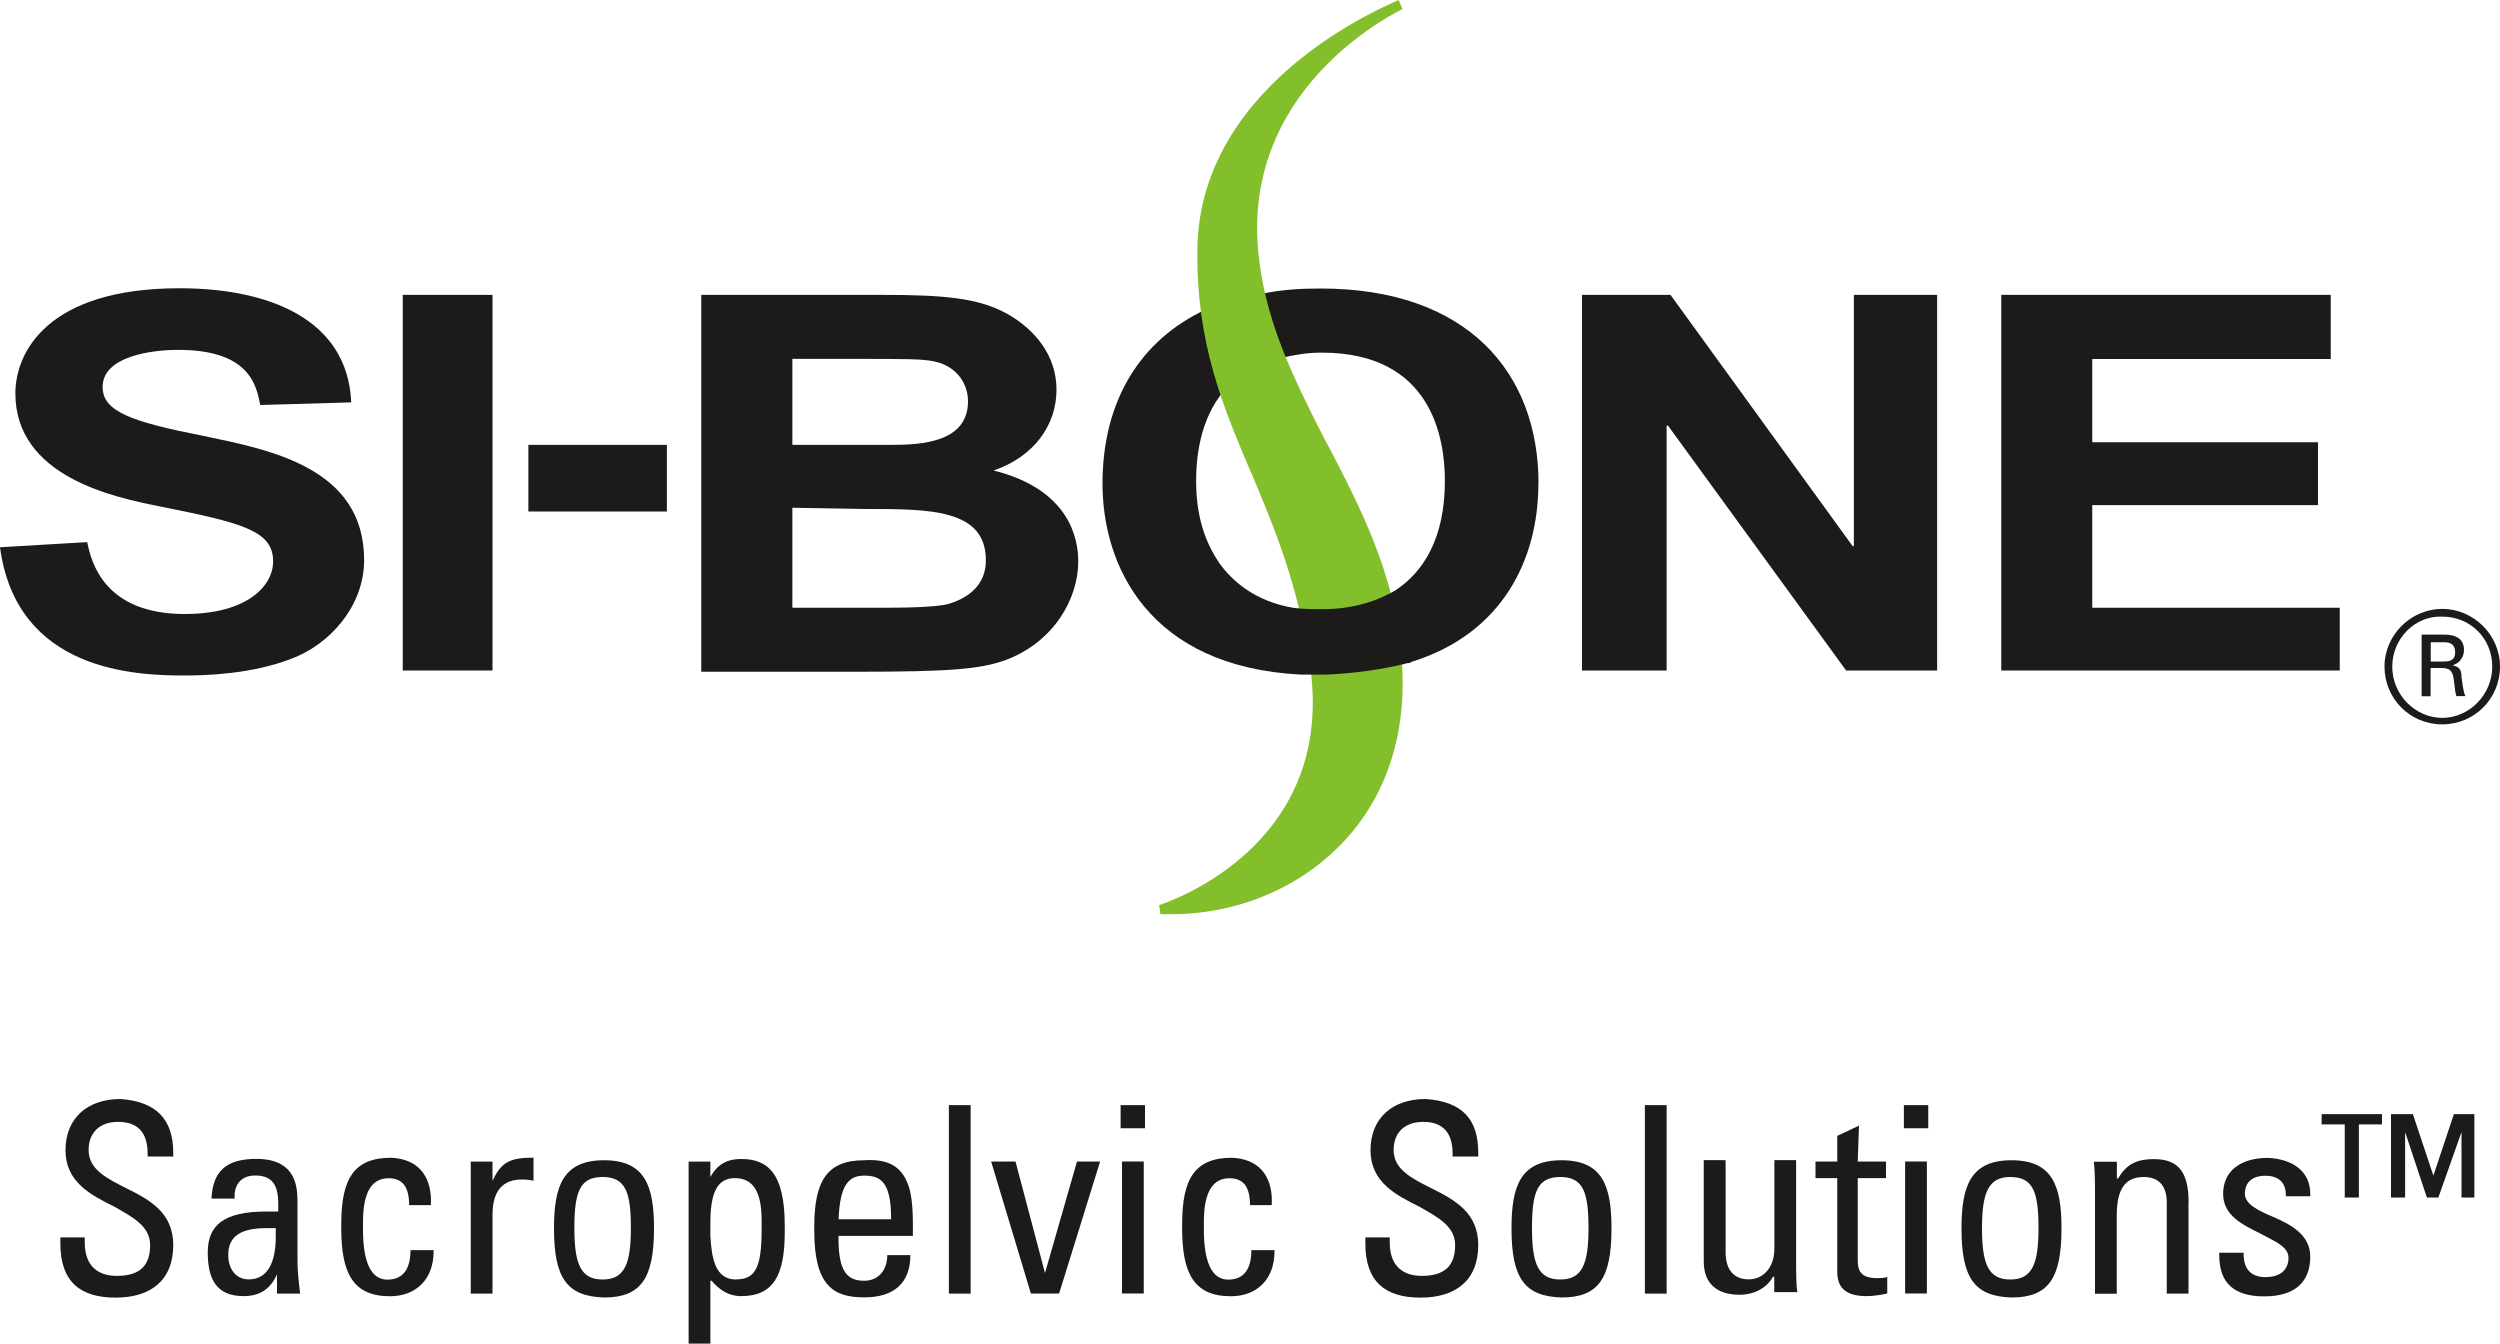
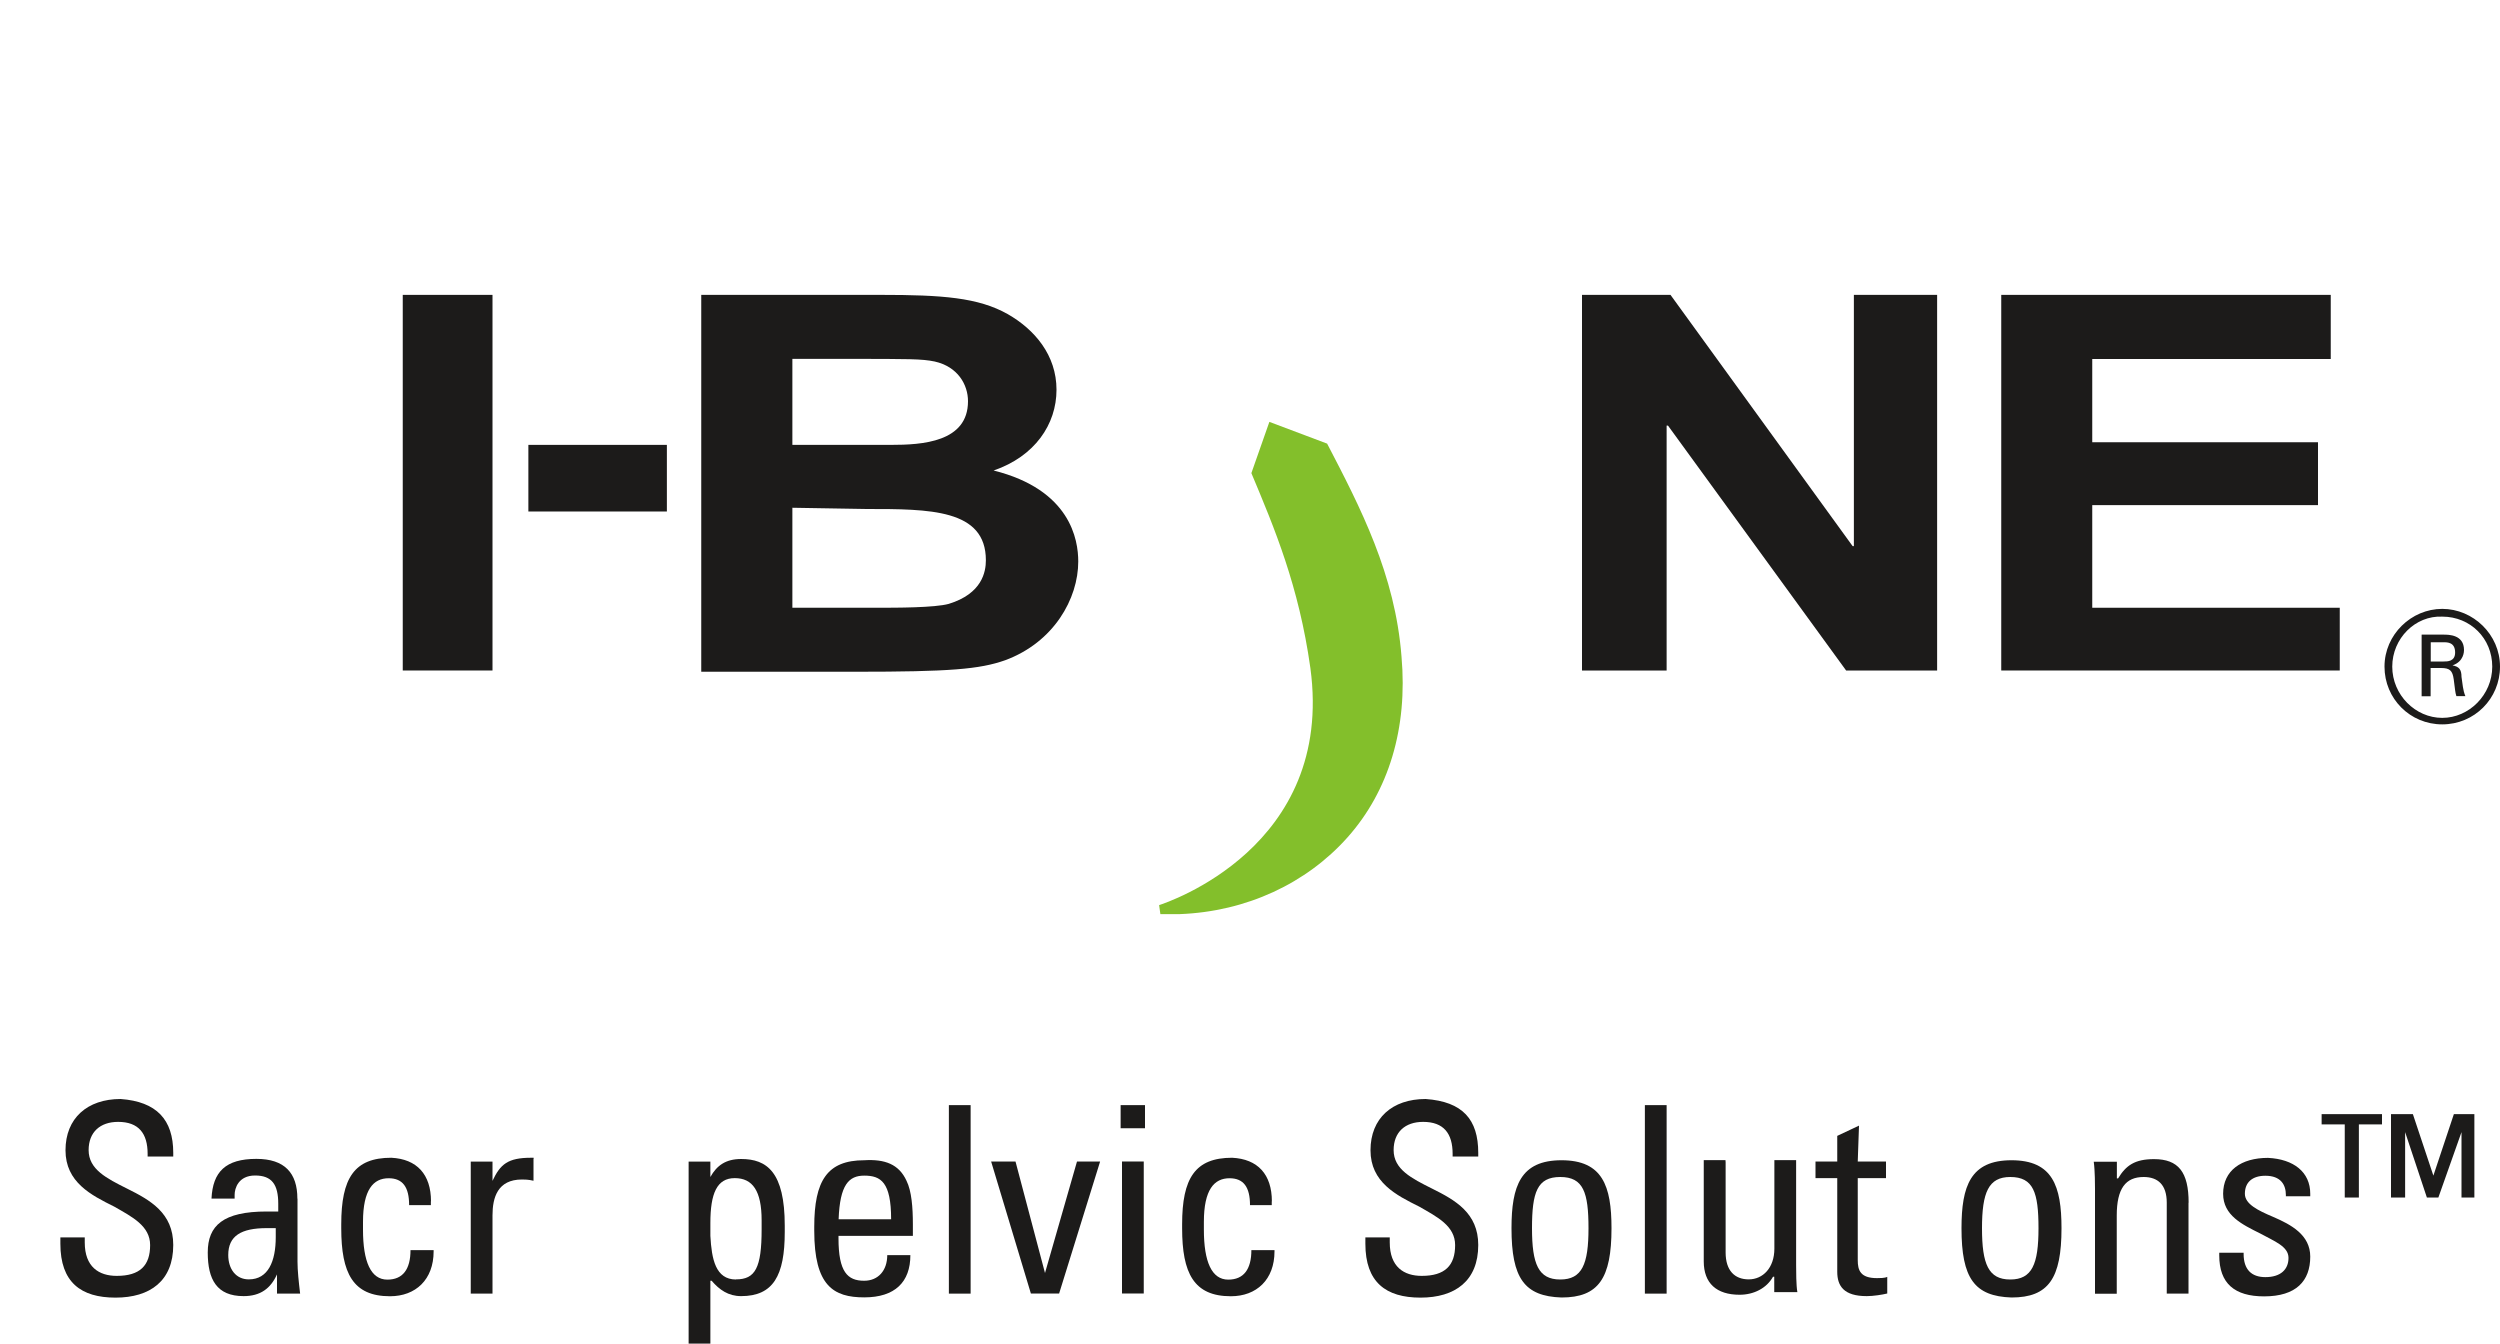
<svg xmlns="http://www.w3.org/2000/svg" id="Livello_1" viewBox="0 0 200 107.48">
  <defs>
    <style>.cls-1{fill:#1c1b1a;}.cls-2{fill:#83bf2b;}</style>
  </defs>
  <g id="SI-BONE_Sacropelvic_Solutions_Logo_A">
    <g id="Sacropelvic_Solutions">
      <path class="cls-1" d="M13.86,92.21v.31h-2.05v-.21c0-1.64-.72-2.56-2.36-2.56-1.44,0-2.36.82-2.36,2.26,0,1.54,1.44,2.26,3.08,3.08,1.85.92,3.69,1.95,3.69,4.51,0,2.87-1.85,4.21-4.62,4.21s-4.41-1.23-4.41-4.31v-.51h1.95v.41c0,1.95,1.13,2.67,2.56,2.67,1.85,0,2.67-.82,2.67-2.46,0-1.54-1.44-2.26-2.87-3.08-1.85-.92-3.9-1.95-3.9-4.51s1.74-4.1,4.41-4.1c2.87.21,4.21,1.64,4.21,4.31v-.02Z" />
      <path class="cls-1" d="M23.8,95.9v5.03c0,.72.1,1.64.21,2.56h-1.85v-1.54h0c-.51,1.13-1.33,1.74-2.67,1.74-2.15,0-2.87-1.33-2.87-3.49s1.23-3.28,4.72-3.28h.92v-.62c0-1.54-.51-2.26-1.85-2.26s-1.64,1.03-1.64,1.54v.31h-1.85c.1-2.15,1.13-3.18,3.59-3.18,2.26,0,3.28,1.13,3.28,3.18h0ZM19.91,102.35c1.54,0,2.15-1.44,2.15-3.38v-.72h-.72c-2.05,0-3.08.62-3.08,2.15,0,1.13.62,1.95,1.64,1.95h0Z" />
      <path class="cls-1" d="M34.47,96.1v.31h-1.74c0-1.44-.51-2.15-1.64-2.15-1.23,0-2.05.92-2.05,3.49v.62c0,2.56.62,4,1.95,4,1.23,0,1.85-.82,1.85-2.36h1.85v.1c0,2.26-1.44,3.59-3.49,3.59-2.97,0-3.9-1.85-3.9-5.44v-.31c0-3.69,1.03-5.33,4-5.33,2.05.1,3.18,1.33,3.18,3.49h0Z" />
      <path class="cls-1" d="M42.68,92.72v1.74c-.41-.1-.72-.1-.92-.1-1.95,0-2.36,1.44-2.36,2.87v6.26h-1.74v-10.56h1.74v1.54h0c.62-1.33,1.23-1.85,3.08-1.85h.21v.1h-.01Z" />
-       <path class="cls-1" d="M44.32,98.26c0-3.38.72-5.44,4-5.44s4,2.05,4,5.44c0,4-1.03,5.54-4,5.54-2.97-.1-4-1.54-4-5.54ZM50.47,98.26c0-2.87-.41-4.1-2.26-4.1s-2.26,1.23-2.26,4.1.51,4.1,2.26,4.1,2.26-1.23,2.26-4.1Z" />
      <path class="cls-1" d="M62.78,98.05v.51c0,3.49-.92,5.13-3.49,5.13-1.03,0-1.74-.51-2.36-1.23h-.1v5.03h-1.74v-14.56h1.74v1.23h0c.51-.92,1.23-1.44,2.46-1.44,2.05,0,3.49,1.03,3.49,5.33ZM58.88,102.35c1.54,0,2.05-.92,2.05-4v-.72c0-2.36-.72-3.38-2.15-3.38s-1.95,1.23-1.95,3.59v1.03c.1,1.85.41,3.49,2.05,3.49h0Z" />
      <path class="cls-1" d="M72.52,94.46c.41.82.51,2.15.51,3.49v.92h-5.95v.21c0,2.67.72,3.38,2.05,3.38,1.13,0,1.85-.82,1.85-2.05h1.85c0,2.15-1.23,3.38-3.69,3.38s-4-.92-4-5.33v-.31c0-3.69,1.03-5.33,4-5.33,1.64-.1,2.77.31,3.38,1.64h0ZM71.29,97.54c0-2.97-.82-3.49-2.15-3.49-1.23,0-1.95.72-2.05,3.49h4.21,0Z" />
      <path class="cls-1" d="M77.65,88.41v15.08h-1.74v-15.08h1.74Z" />
      <path class="cls-1" d="M81.24,92.92l2.36,8.92h0l2.56-8.92h1.85l-3.28,10.56h-2.26l-3.18-10.56h1.95Z" />
      <path class="cls-1" d="M91.6,88.41v1.85h-1.95v-1.85h1.95ZM91.5,92.92v10.56h-1.74v-10.56h1.74Z" />
      <path class="cls-1" d="M101.74,96.1v.31h-1.74c0-1.44-.51-2.15-1.64-2.15-1.23,0-2.05.92-2.05,3.49v.62c0,2.56.62,4,1.95,4,1.23,0,1.85-.82,1.85-2.36h1.85v.1c0,2.26-1.44,3.59-3.49,3.59-2.97,0-3.9-1.85-3.9-5.44v-.31c0-3.69,1.03-5.33,4-5.33,2.05.1,3.18,1.33,3.18,3.49h0Z" />
      <path class="cls-1" d="M118.26,92.21v.31h-2.05v-.21c0-1.64-.72-2.56-2.36-2.56-1.44,0-2.36.82-2.36,2.26,0,1.54,1.44,2.26,3.08,3.08,1.85.92,3.69,1.95,3.69,4.51,0,2.87-1.85,4.21-4.62,4.21s-4.41-1.23-4.41-4.31v-.51h1.95v.41c0,1.95,1.13,2.67,2.56,2.67,1.85,0,2.67-.82,2.67-2.46,0-1.54-1.44-2.26-2.87-3.08-1.85-.92-3.9-1.95-3.9-4.51s1.74-4.1,4.41-4.1c2.97.21,4.21,1.64,4.21,4.31h0v-.02Z" />
      <path class="cls-1" d="M120.92,98.26c0-3.38.72-5.44,4-5.44s4,2.05,4,5.44c0,4-1.03,5.54-4,5.54-2.97-.1-4-1.54-4-5.54ZM127.08,98.26c0-2.87-.41-4.1-2.26-4.1s-2.26,1.23-2.26,4.1.51,4.1,2.26,4.1,2.26-1.23,2.26-4.1Z" />
      <path class="cls-1" d="M133.33,88.41v15.08h-1.74v-15.08h1.74Z" />
      <path class="cls-1" d="M138.05,92.92v7.28c0,1.44.72,2.15,1.85,2.15s2.05-.92,2.05-2.46v-7.08h1.74v8.41c0,.41,0,1.64.1,2.15h-1.85v-1.23h-.1c-.51.92-1.54,1.44-2.67,1.44-1.85,0-2.87-.92-2.87-2.67v-8.1h1.74v.1h0Z" />
      <path class="cls-1" d="M148.62,92.92h2.26v1.33h-2.26v6.56c0,.82.21,1.44,1.54,1.44.21,0,.62,0,.82-.1v1.33c-.41.1-1.13.21-1.64.21-1.85,0-2.36-.82-2.36-1.95v-7.49h-1.74v-1.33h1.74v-2.05l1.74-.82-.1,2.87h0Z" />
-       <path class="cls-1" d="M154.26,88.41v1.85h-1.95v-1.85h1.95ZM154.15,92.92v10.56h-1.74v-10.56h1.74Z" />
      <path class="cls-1" d="M156.92,98.26c0-3.38.72-5.44,4-5.44s4,2.05,4,5.44c0,4-1.03,5.54-4,5.54-2.97-.1-4-1.54-4-5.54ZM163.08,98.26c0-2.87-.41-4.1-2.26-4.1-1.74,0-2.26,1.23-2.26,4.1s.51,4.1,2.26,4.1,2.26-1.23,2.26-4.1Z" />
      <path class="cls-1" d="M175.08,96.21v7.28h-1.74v-7.28c0-1.44-.72-2.05-1.85-2.05-1.44,0-2.15.92-2.15,3.08v6.26h-1.74v-8.41c0-.21,0-1.44-.1-2.15h1.85v1.33h.1c.62-1.03,1.33-1.54,2.87-1.54,1.95,0,2.77,1.03,2.77,3.49h0Z" />
      <path class="cls-1" d="M184.82,95.49v.21h-1.95v-.1c0-.82-.41-1.54-1.64-1.54-1.03,0-1.64.51-1.64,1.44,0,.82,1.03,1.33,2.26,1.85,1.44.62,2.97,1.44,2.97,3.18,0,1.95-1.13,3.18-3.69,3.18-2.36,0-3.59-1.03-3.59-3.28v-.21h1.95v.1c0,1.23.62,1.85,1.74,1.85,1.23,0,1.85-.62,1.85-1.54s-1.13-1.33-2.26-1.95c-1.44-.72-2.97-1.44-2.97-3.18,0-1.85,1.44-2.87,3.59-2.87,2.05.1,3.38,1.13,3.38,2.87h0Z" />
      <path class="cls-1" d="M190.56,89.13v.82h-1.85v5.85h-1.13v-5.85h-1.85v-.82h4.83ZM193.03,89.13l1.64,4.92h0l1.64-4.92h1.64v6.67h-1.03v-5.23h0l-1.85,5.23h-.92l-1.74-5.23h0v5.23h-1.13v-6.67h1.75Z" />
    </g>
    <g id="Logo">
      <path class="cls-1" d="M200,53.33c0,2.56-2.05,4.62-4.62,4.62s-4.62-2.05-4.62-4.62,2.15-4.62,4.62-4.62,4.62,2.05,4.62,4.62ZM191.38,53.33c0,2.26,1.85,4.1,4,4.1s4-1.85,4-4.1-1.74-4-4-4c-2.15-.1-4,1.74-4,4ZM193.74,50.77h1.74c.41,0,1.64,0,1.64,1.23,0,.1,0,.92-.92,1.23.51.1.72.31.72.92.1.62.1,1.03.31,1.54h-.72c-.1-.31-.1-.51-.21-1.33-.1-.72-.31-.92-1.03-.92h-.82v2.26h-.72v-4.92h.01ZM194.46,52.92h1.03c.31,0,.92,0,.92-.72,0-.82-.62-.82-.92-.82h-1.03v1.54Z" />
-       <path class="cls-1" d="M6.98,43.38c.31,1.54,1.33,5.74,7.79,5.74,5.03,0,7.08-2.26,7.08-4.21,0-2.46-2.46-3.08-9.13-4.41-3.59-.72-11.49-2.36-11.49-9.03,0-3.28,2.56-8.41,13.13-8.41,6.97,0,13.44,2.36,13.74,9.13l-7.28.21c-.31-1.54-.82-4.41-6.56-4.41-2.15,0-6.05.51-6.05,2.97,0,1.95,2.26,2.77,8,3.9,5.44,1.13,12.92,2.56,12.92,9.95,0,3.69-2.77,6.77-5.85,7.9-3.18,1.23-6.87,1.33-8.51,1.33-3.9,0-13.44-.31-14.77-10.26l6.97-.41" />
      <rect class="cls-1" x="32.22" y="23.59" width="7.18" height="30.05" />
      <rect class="cls-1" x="42.27" y="35.59" width="11.08" height="5.33" />
      <path class="cls-1" d="M70.47,23.59c4.92,0,7.79.21,10.15,1.54,2.15,1.23,3.9,3.28,3.9,6.05s-1.74,5.33-5.03,6.46c6.15,1.54,6.77,5.54,6.77,7.28,0,2.97-1.95,6.46-5.85,7.9-2.05.72-4.41.92-12,.92h-12.31v-30.15h14.36M63.39,28.72v6.87h7.9c2.46,0,6.15-.21,6.15-3.49,0-1.33-.82-2.77-2.67-3.18-1.03-.21-1.95-.21-7.08-.21h-4.31.01ZM63.39,40.62v8h6.77c1.54,0,4.62,0,5.74-.31,2.67-.82,2.97-2.56,2.97-3.49,0-4.1-4.51-4.1-9.54-4.1l-5.95-.1h.01Z" />
      <polyline class="cls-1" points="126.56 23.59 133.64 23.59 148.21 43.69 148.31 43.69 148.31 23.59 154.97 23.59 154.97 53.64 147.69 53.64 133.44 34.05 133.33 34.05 133.33 53.64 126.56 53.64 126.56 23.59" />
      <polyline class="cls-1" points="160.1 23.59 186.46 23.59 186.46 28.72 167.38 28.72 167.38 35.38 185.44 35.38 185.44 40.41 167.38 40.41 167.38 48.62 187.18 48.62 187.18 53.64 160.1 53.64 160.1 23.59" />
      <path class="cls-2" d="M92.83,73.13l-.1-.72c.62-.21,14.05-4.62,12.1-18.97-.92-6.56-2.87-11.18-4.72-15.59l1.44-4.1,4.62,1.74c2.67,5.13,5.44,10.46,5.95,17.03.51,5.74-1.03,10.77-4.31,14.46-3.28,3.69-8.1,5.95-13.44,6.15h-1.54Z" />
-       <path class="cls-1" d="M123.08,38.67c0-8.82-5.64-15.59-17.44-15.59-1.64,0-3.18.1-4.62.41.41,1.85.92,3.59,1.54,5.13.92-.21,1.95-.41,3.18-.41,8.82,0,9.85,6.87,9.85,10.26,0,4.62-1.74,7.28-3.9,8.72-1.85,1.13-4,1.54-5.74,1.54-.82,0-1.74,0-2.46-.1h0c-3.08-.51-4.92-2.15-5.95-3.59-.82-1.23-1.85-3.18-1.85-6.56,0-2.46.51-5.44,2.56-7.59-.72-2.05-1.33-4.1-1.74-6.15-5.33,2.46-8.31,7.38-8.31,13.95s3.69,14.67,15.9,15.28h1.95c2.36-.1,4.41-.41,6.15-.82h0c.1,0,.31-.1.41-.1s.21,0,.31-.1h0c7.28-2.26,10.15-8.21,10.15-14.26v-.02Z" />
-       <path class="cls-2" d="M100.1,37.85c-2.26-5.33-4.41-10.36-4.31-17.95.21-13.74,16-19.79,16.1-19.9l.31.72c-.1.1-12.41,5.74-11.59,18.77.41,5.95,2.87,10.77,5.54,16l-6.05,2.36Z" />
    </g>
  </g>
</svg>